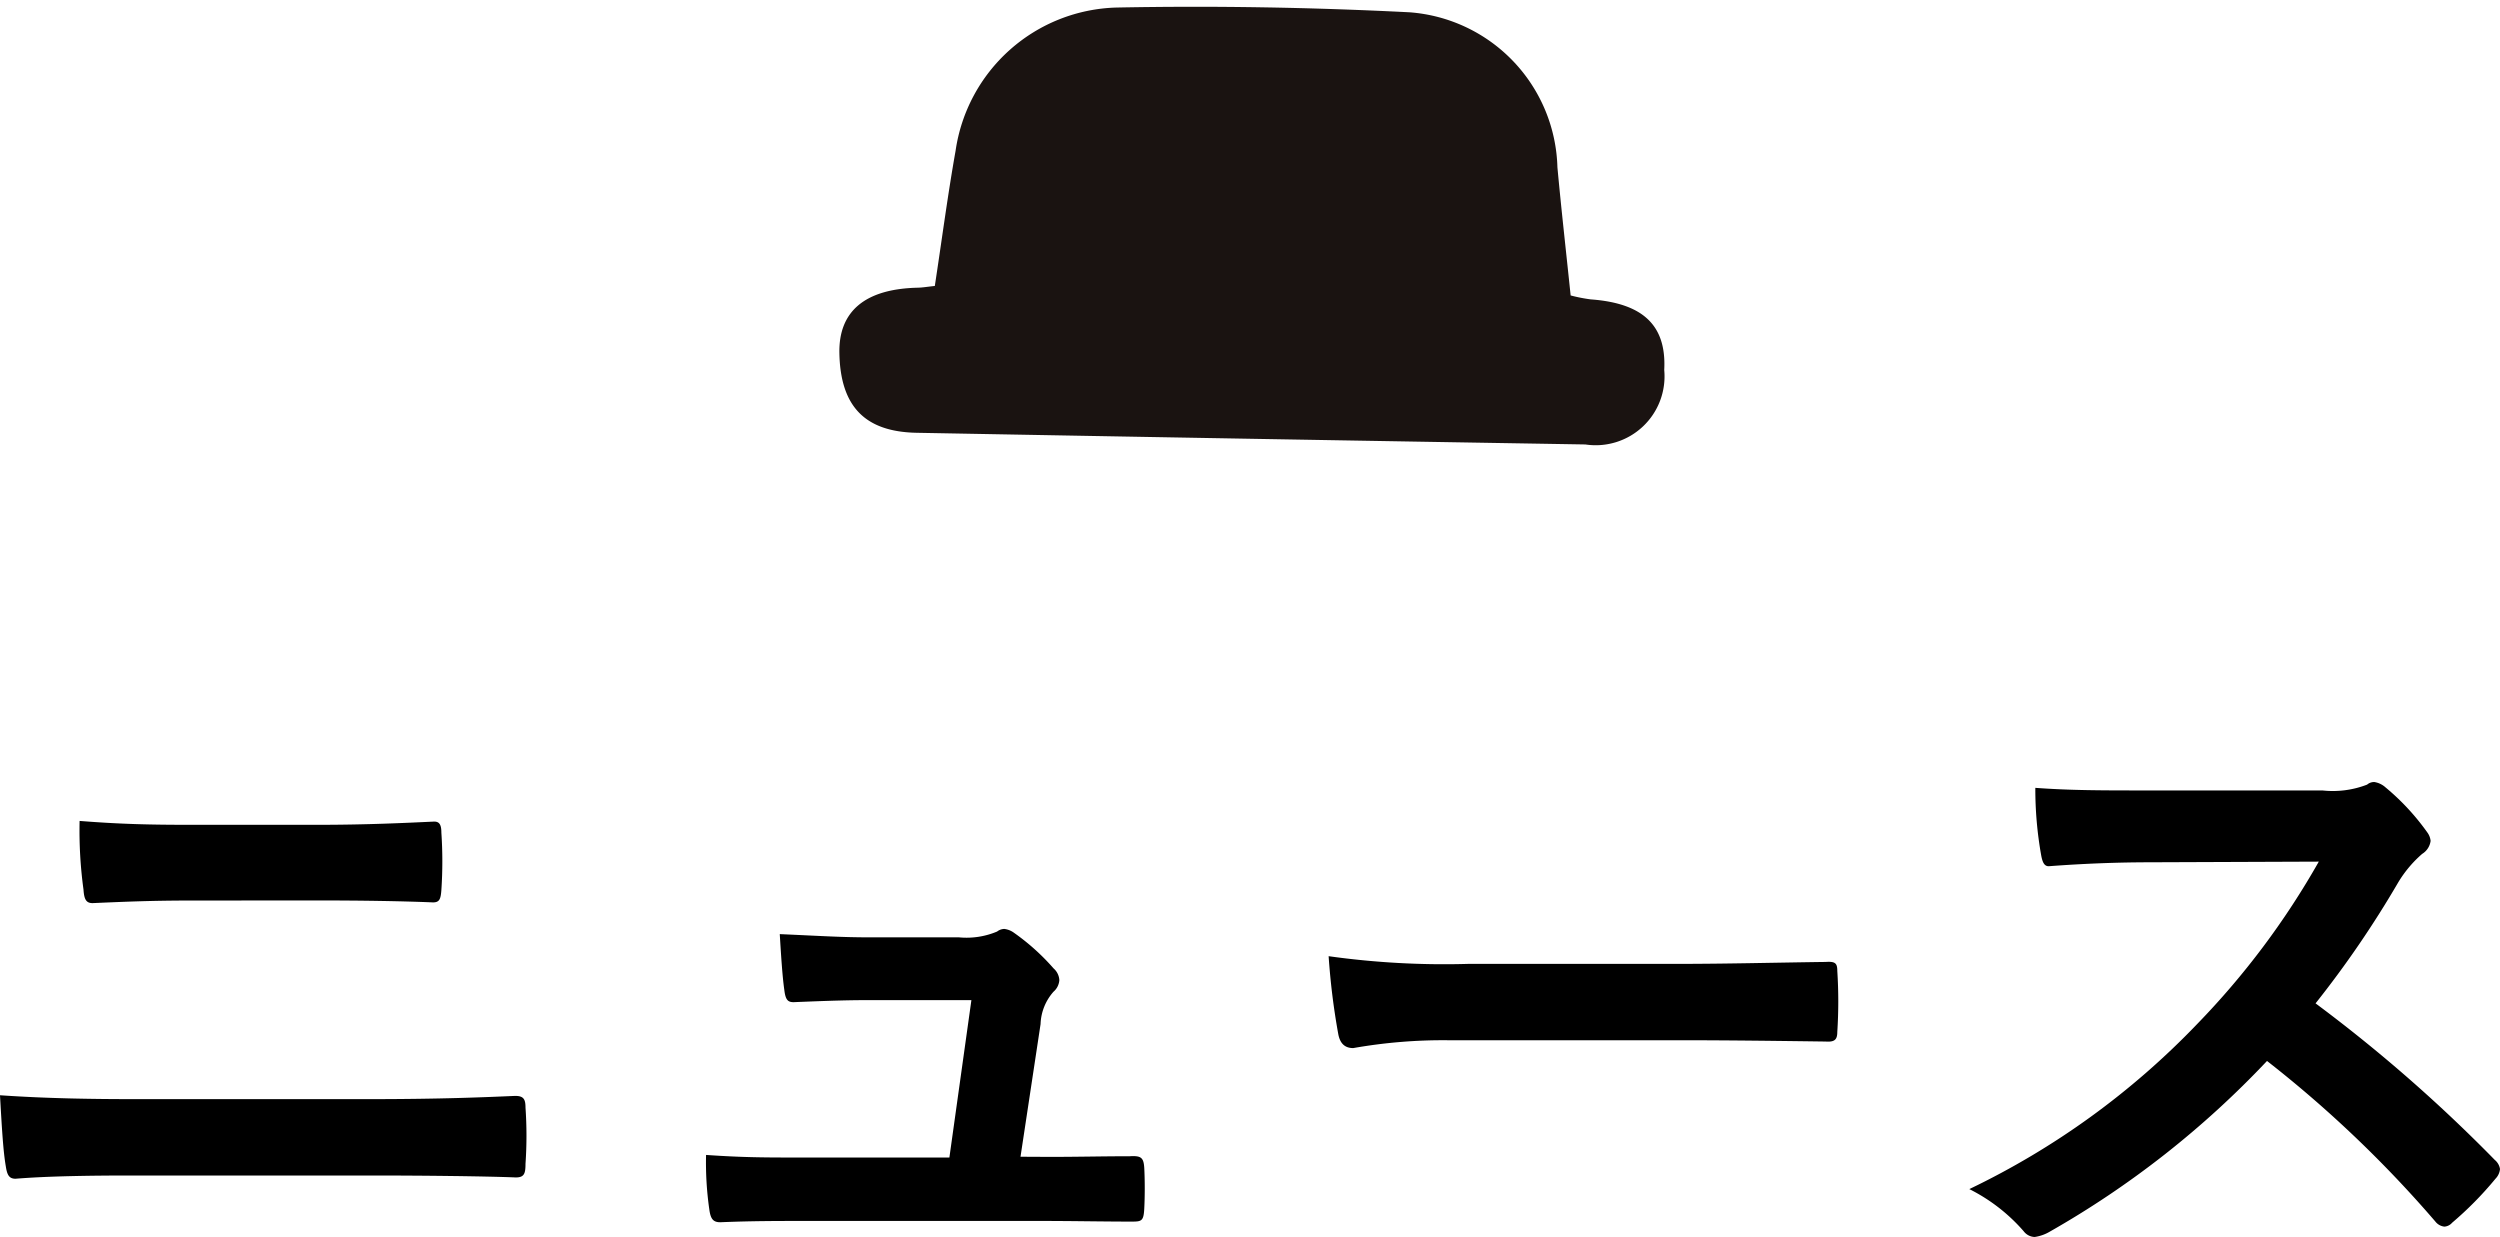
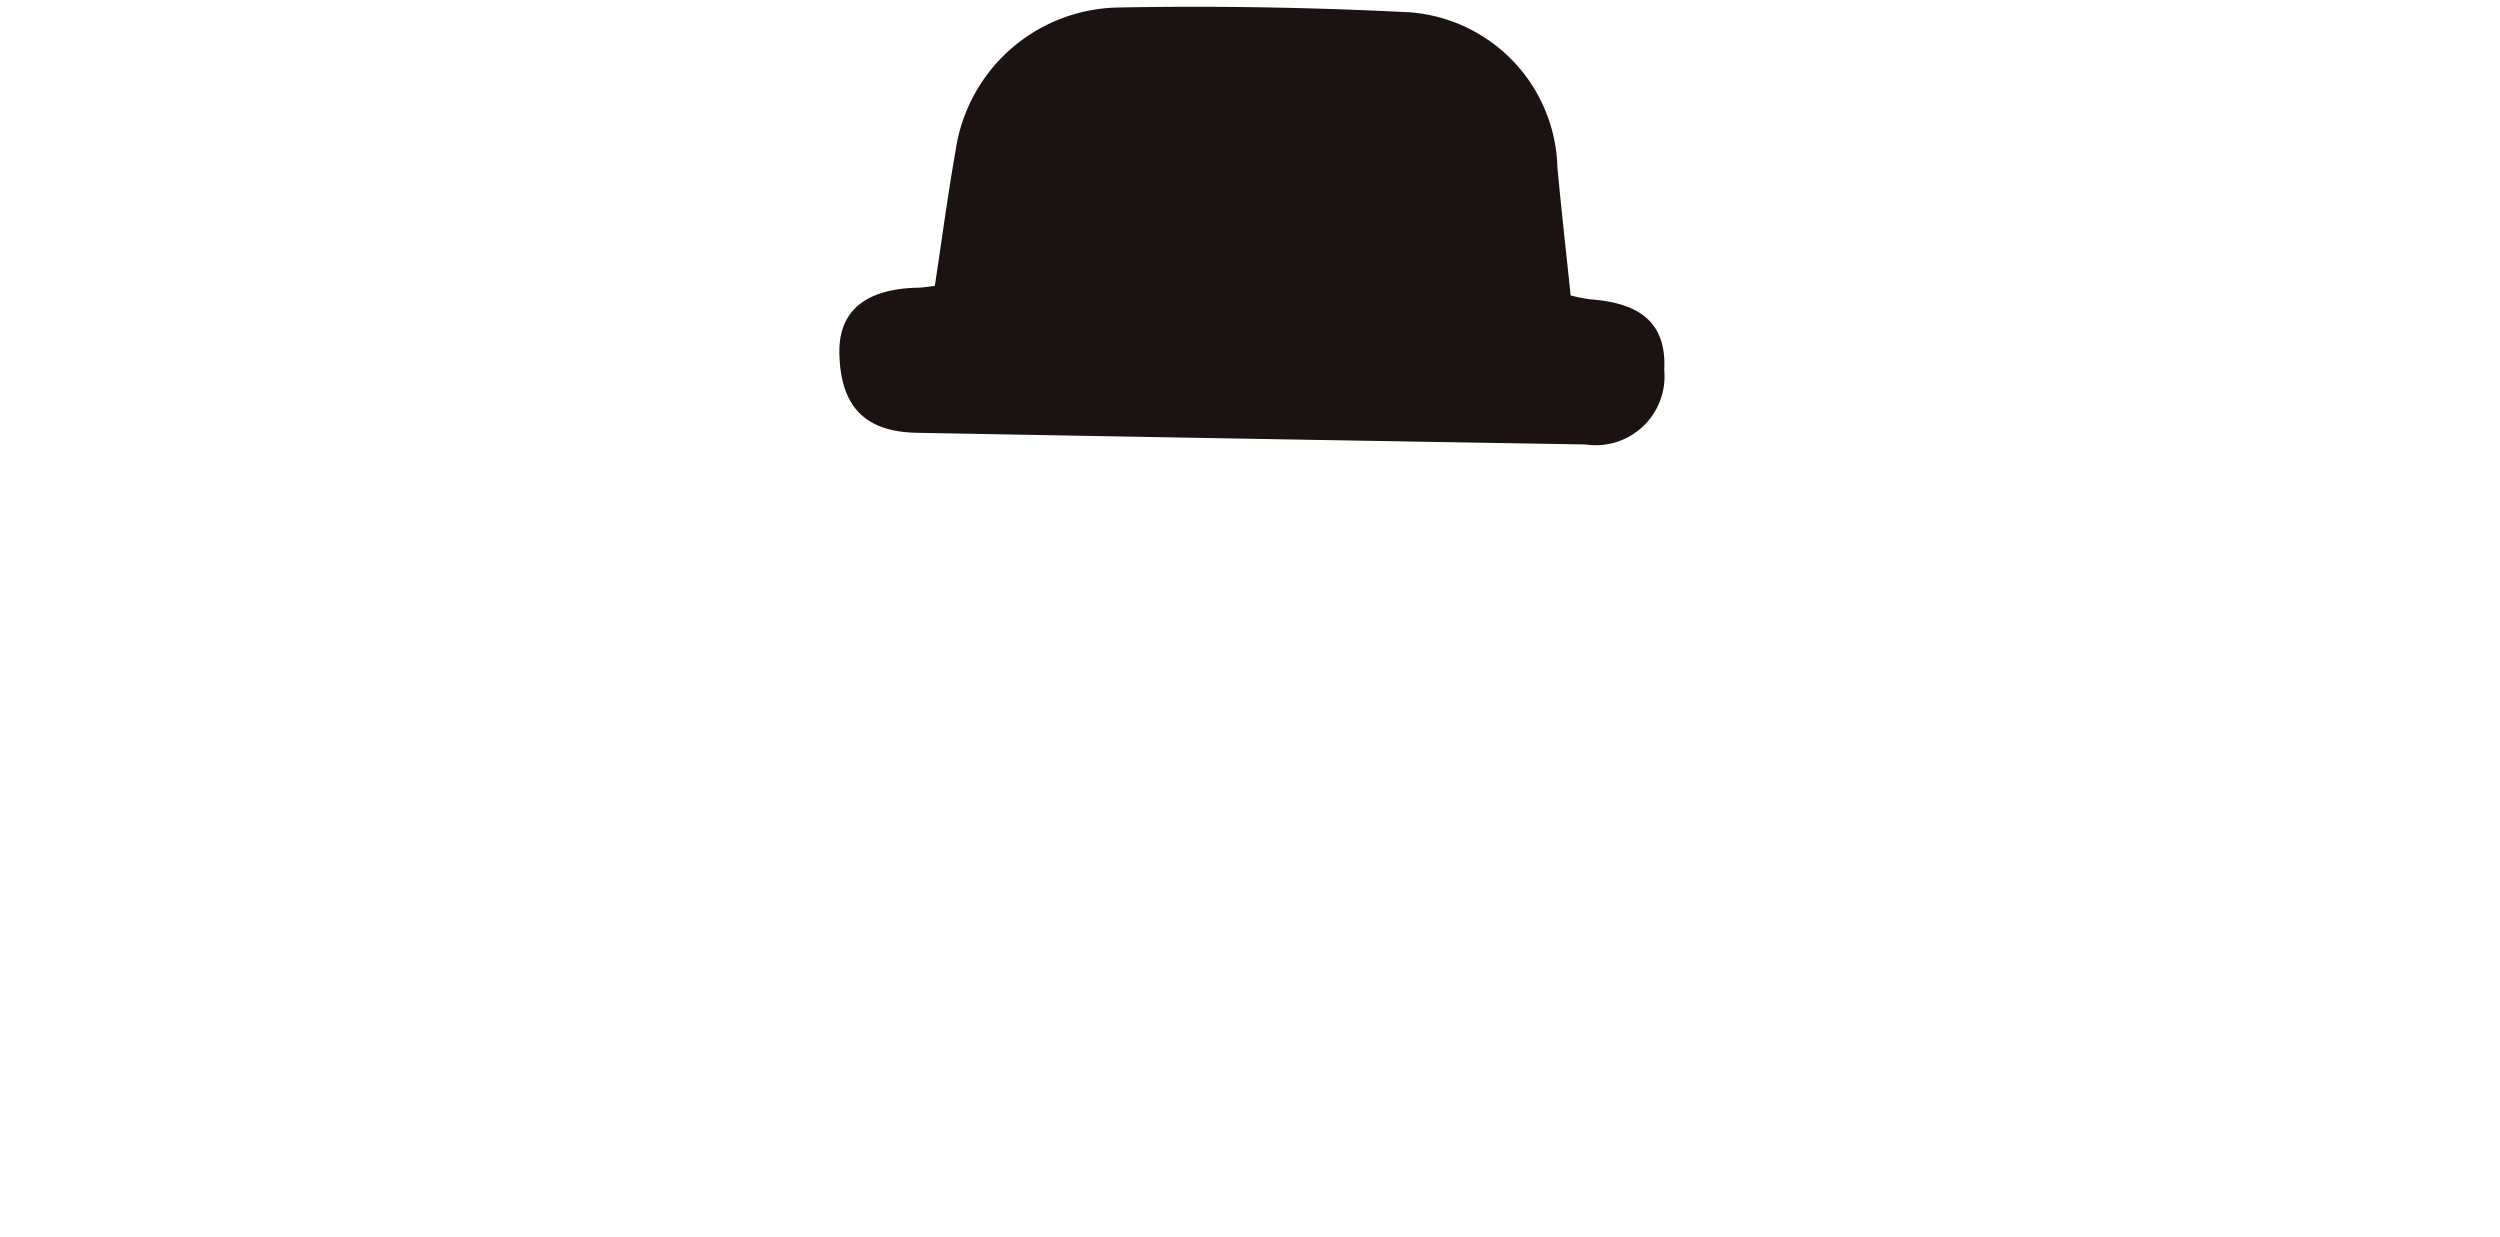
<svg xmlns="http://www.w3.org/2000/svg" width="69.534" height="34.405" viewBox="0 0 69.534 34.405">
  <g id="グループ_12081" data-name="グループ 12081" transform="translate(-113.116 -700.505)">
    <g id="グループ_4060" data-name="グループ 4060" transform="translate(29 -3)">
-       <path id="パス_10033" data-name="パス 10033" d="M-25.992-9.45c1.152,0,2.3.018,3.15.054.18,0,.216-.09.234-.342a11.9,11.9,0,0,0,0-1.6c0-.216-.054-.306-.2-.306-.774.036-1.854.09-3.24.09H-29.61c-1.08,0-1.926-.018-3.06-.108a12.132,12.132,0,0,0,.108,1.908c.018.27.072.378.252.378.828-.036,1.62-.072,2.754-.072ZM-24.48-1.8c1.224,0,3.078.018,3.942.054.234,0,.27-.108.27-.378a11.367,11.367,0,0,0,0-1.566c0-.234-.054-.324-.288-.324-.828.036-2.052.09-4.05.09h-6.552c-1.134,0-2.43-.018-3.726-.108.054.954.09,1.566.162,1.98.036.234.09.342.27.342.882-.072,2.07-.09,3.24-.09ZM-6.5-2.322l.558-3.69a1.428,1.428,0,0,1,.36-.9.467.467,0,0,0,.162-.324A.467.467,0,0,0-5.58-7.56a6.208,6.208,0,0,0-1.1-.99.57.57,0,0,0-.27-.108.335.335,0,0,0-.2.072,2.188,2.188,0,0,1-1.062.162h-2.484c-.756,0-1.3-.036-2.5-.09.036.594.072,1.17.126,1.548.036.306.108.36.324.342.468-.018,1.278-.054,1.98-.054h2.9L-8.478-2.3h-4.176c-.9,0-1.566,0-2.592-.072a9.208,9.208,0,0,0,.09,1.512c.036.27.108.36.306.36.882-.036,1.584-.036,2.322-.036H-5.9c.828,0,1.692.018,2.5.018.27,0,.324-.018.342-.36s.018-.792,0-1.134c-.018-.288-.09-.342-.4-.324-.684,0-1.476.018-2.2.018ZM11.88-5.562c1.332,0,2.664.018,4.014.036.252.018.324-.054.324-.27a13.268,13.268,0,0,0,0-1.692c0-.216-.054-.27-.324-.252-1.386.018-2.772.054-4.14.054h-5.8A23.125,23.125,0,0,1,2.07-7.9a19.536,19.536,0,0,0,.27,2.178c.054.27.2.378.414.378A14.394,14.394,0,0,1,5.4-5.562ZM24.768-12.51c-1.17,0-2.07,0-3.042-.072a10.487,10.487,0,0,0,.162,1.872c.036.2.09.324.234.306.972-.072,1.908-.108,2.844-.108l4.644-.018a22.079,22.079,0,0,1-3.384,4.518,21.865,21.865,0,0,1-6.336,4.59A4.932,4.932,0,0,1,21.4-.252a.4.4,0,0,0,.306.162,1.14,1.14,0,0,0,.414-.144A25.9,25.9,0,0,0,28.17-4.986,32.765,32.765,0,0,1,32.85-.522a.37.37,0,0,0,.252.144.311.311,0,0,0,.216-.108A9.645,9.645,0,0,0,34.524-1.71a.445.445,0,0,0,.126-.27.409.409,0,0,0-.144-.252A42.322,42.322,0,0,0,29.52-6.588a28.4,28.4,0,0,0,2.3-3.366,3.3,3.3,0,0,1,.666-.792.5.5,0,0,0,.234-.36.48.48,0,0,0-.09-.234,6.562,6.562,0,0,0-1.17-1.26.6.6,0,0,0-.306-.144.3.3,0,0,0-.2.072,2.643,2.643,0,0,1-1.242.162Z" transform="translate(119 738)" />
      <path id="パス_7171" data-name="パス 7171" d="M136.761,7.913c.176-1.308.316-2.544.512-3.771A4.651,4.651,0,0,1,141.685.078c2.711-.1,5.432-.1,8.144-.01a4.443,4.443,0,0,1,4.189,4.238c.129,1.172.282,2.341.43,3.558a4.466,4.466,0,0,0,.562.1c1.461.081,2.121.69,2.077,1.928a1.915,1.915,0,0,1-2.157,2.109q-9.3.009-18.595,0c-1.452,0-2.141-.7-2.195-2.179-.042-1.168.688-1.8,2.157-1.857.124-.005.247-.029.464-.056" transform="translate(-26.486 701.164) rotate(1)" fill="#1a1311" />
    </g>
  </g>
</svg>